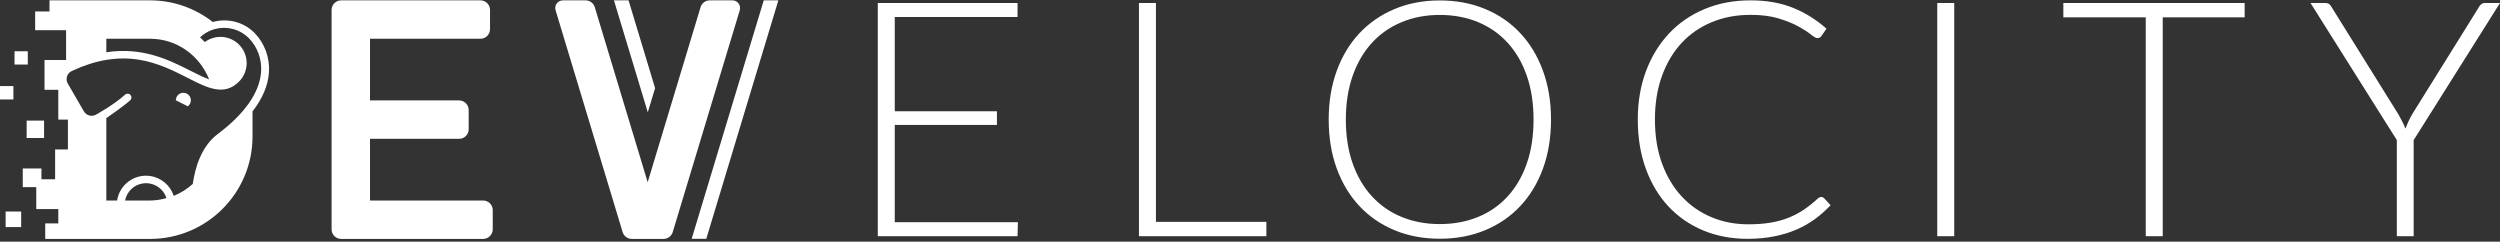
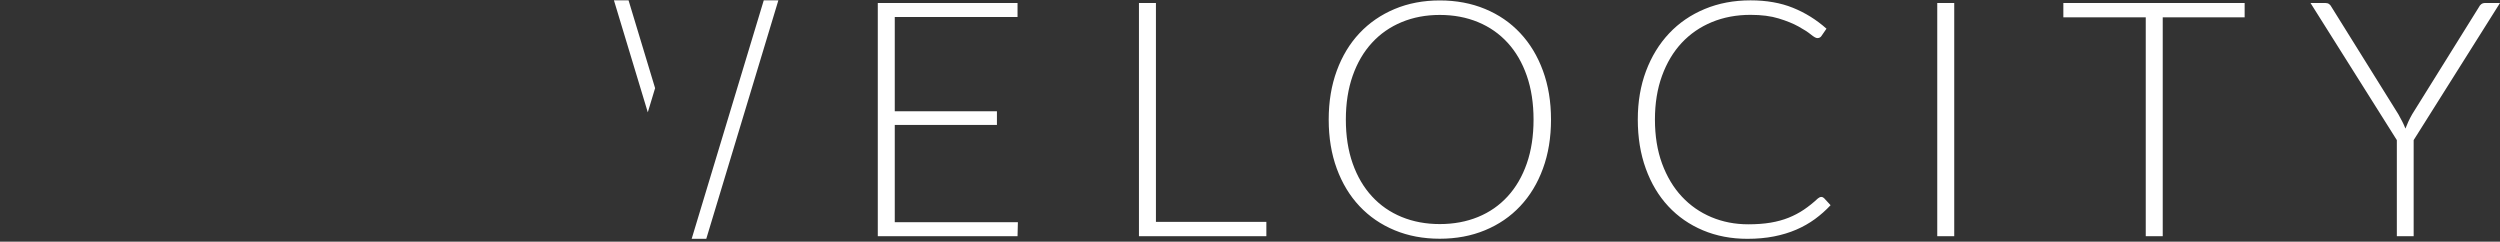
<svg xmlns="http://www.w3.org/2000/svg" width="600" height="58" viewBox="0 0 600 58" fill="none">
  <rect x="0" y="0" width="600" height="58" fill="#333333" stroke="none" />
-   <path d="M244.292 53.323L244.208 56.684H210.669V0.717H244.208V4.08H214.744V26.704H239.264V29.988H214.744V53.323L244.292 53.323ZM303.926 53.243V56.684H273.348V0.717H277.423V53.243H303.926ZM370.305 16.974C369.017 13.453 367.196 10.44 364.846 7.936C362.503 5.432 359.689 3.501 356.406 2.143C353.123 0.784 349.506 0.105 345.547 0.105C341.594 0.105 337.983 0.791 334.712 2.162C331.442 3.533 328.635 5.464 326.286 7.955C323.936 10.447 322.121 13.453 320.827 16.974C319.533 20.492 318.889 24.403 318.889 28.7C318.889 33.026 319.533 36.946 320.827 40.468C322.121 43.986 323.936 46.992 326.286 49.483C328.635 51.978 331.442 53.903 334.712 55.258C337.983 56.619 341.594 57.295 345.547 57.295C349.506 57.295 353.123 56.619 356.406 55.258C359.689 53.903 362.503 51.978 364.846 49.483C367.196 46.992 369.017 43.986 370.305 40.468C371.599 36.946 372.243 33.026 372.243 28.7C372.243 24.403 371.599 20.492 370.305 16.974ZM366.43 39.241C365.348 42.341 363.823 44.971 361.84 47.13C359.863 49.293 357.494 50.941 354.726 52.074C351.952 53.21 348.894 53.777 345.547 53.777C342.225 53.777 339.18 53.21 336.412 52.074C333.644 50.941 331.262 49.293 329.273 47.13C327.284 44.971 325.739 42.341 324.644 39.241C323.55 36.142 323.003 32.63 323.003 28.7C323.003 24.799 323.55 21.291 324.644 18.178C325.739 15.069 327.284 12.432 329.273 10.27C331.262 8.107 333.644 6.452 336.412 5.306C339.18 4.157 342.225 3.584 345.547 3.584C348.894 3.584 351.952 4.157 354.726 5.306C357.494 6.452 359.863 8.107 361.84 10.27C363.823 12.432 365.348 15.069 366.43 18.178C367.511 21.291 368.052 24.799 368.052 28.7C368.052 32.63 367.511 36.142 366.43 39.241ZM437.089 47.267C437.353 47.267 437.578 47.361 437.765 47.544L439.342 49.247C438.184 50.486 436.922 51.6 435.57 52.588C434.212 53.576 432.718 54.422 431.096 55.121C429.474 55.819 427.697 56.36 425.759 56.74C423.822 57.123 421.691 57.316 419.373 57.316C415.498 57.316 411.945 56.637 408.713 55.279C405.482 53.92 402.707 51.995 400.39 49.504C398.066 47.013 396.27 44 394.988 40.466C393.707 36.932 393.07 33.005 393.07 28.679C393.07 24.434 393.727 20.558 395.046 17.05C396.366 13.545 398.214 10.532 400.583 8.015C402.958 5.495 405.803 3.544 409.132 2.16C412.453 0.776 416.116 0.084 420.127 0.084C423.944 0.084 427.337 0.676 430.285 1.864C433.24 3.049 435.931 4.726 438.357 6.885L437.128 8.665C436.915 8.984 436.587 9.142 436.143 9.142C435.828 9.142 435.313 8.852 434.598 8.269C433.883 7.69 432.899 7.053 431.63 6.354C430.369 5.656 428.791 5.015 426.905 4.436C425.019 3.853 422.76 3.564 420.127 3.564C416.747 3.564 413.657 4.146 410.85 5.305C408.044 6.464 405.63 8.128 403.608 10.287C401.593 12.45 400.016 15.087 398.883 18.199C397.75 21.308 397.184 24.804 397.184 28.679C397.184 32.635 397.757 36.169 398.902 39.278C400.055 42.391 401.626 45.021 403.634 47.171C405.636 49.321 407.999 50.965 410.728 52.115C413.457 53.261 416.406 53.833 419.573 53.833C421.575 53.833 423.358 53.702 424.929 53.438C426.493 53.177 427.942 52.781 429.261 52.253C430.575 51.725 431.804 51.078 432.937 50.315C434.07 49.549 435.19 48.654 436.297 47.624C436.433 47.518 436.561 47.435 436.697 47.367C436.825 47.303 436.961 47.267 437.089 47.267ZM469.016 56.684H464.941V0.717H469.016V56.684ZM538.715 4.161H519.055V56.684H514.98V4.161H495.204V0.717H538.715V4.161ZM579.278 33.625V56.684H575.242V33.625L554.52 0.717H558.08C558.447 0.717 558.749 0.804 558.987 0.974C559.225 1.148 559.425 1.389 559.58 1.708L575.602 27.416C575.944 28.021 576.259 28.61 576.549 29.177C576.838 29.743 577.089 30.303 577.302 30.857C577.514 30.303 577.746 29.743 578.01 29.177C578.274 28.61 578.576 28.021 578.924 27.416L594.94 1.708C595.069 1.418 595.262 1.18 595.513 0.993C595.764 0.81 596.073 0.717 596.447 0.717H600L579.278 33.625ZM186.807 0.084L169.506 57.316H166L183.3 0.084H186.807ZM157.224 21.155L150.854 0.084H147.347L155.471 26.956L157.224 21.155Z" fill="white" />
-   <path d="M118.258 50.426V55.034C118.258 56.307 117.226 57.339 115.953 57.339H81.886C80.614 57.339 79.582 56.307 79.582 55.034V2.388C79.582 1.115 80.614 0.084 81.886 0.084H115.303C116.576 0.084 117.607 1.115 117.607 2.388V6.997C117.607 8.27 116.576 9.301 115.303 9.301H88.799V24.103H110.179C111.452 24.103 112.483 25.134 112.483 26.407V31.015C112.483 32.288 111.452 33.32 110.179 33.32H88.799V48.122H115.953C117.226 48.122 118.258 49.153 118.258 50.426ZM175.78 0.084H170.345C169.329 0.084 168.433 0.749 168.139 1.721L155.443 43.732L142.745 1.721C142.452 0.749 141.556 0.084 140.54 0.084H135.105C133.868 0.084 132.982 1.277 133.34 2.461L149.431 55.701C149.725 56.674 150.621 57.339 151.637 57.339H159.248C160.264 57.339 161.16 56.674 161.454 55.701L177.545 2.461C177.903 1.277 177.017 0.084 175.78 0.084ZM3.215 20.658H6.10352e-05V23.873H3.215V20.658ZM6.397 33.121H10.576V28.942H6.397V33.121ZM6.669 12.305H3.487V15.487H6.669V12.305ZM61.066 7.879C63.539 10.418 64.806 13.896 64.546 17.432C64.323 20.564 62.977 23.674 60.605 26.739V32.76C60.605 46.334 49.6 57.339 36.026 57.339H10.854V53.612H13.992V50.182H8.704V44.918H5.464V40.437H9.944V43.025H13.227V35.868H16.299V28.711H13.992V21.554H10.684V14.398H15.861V7.241H8.436V2.744H11.877V0.084H36.026C41.706 0.084 46.91 2.04 51.07 5.277C54.526 4.327 58.363 5.173 61.066 7.879ZM25.516 12.547C34.288 11.181 40.785 14.485 45.859 17.053C47.544 17.91 48.953 18.596 50.199 19.06C47.95 13.376 42.501 9.301 36.026 9.301H25.516V12.547ZM39.953 47.546C39.201 45.229 36.893 43.694 34.386 44.01C32.174 44.289 30.453 45.967 30.009 48.122H36.026C37.393 48.122 38.694 47.884 39.953 47.546ZM62.657 17.29C62.89 14.289 61.828 11.332 59.739 9.165C56.526 5.946 51.342 5.851 48.013 8.948L49.157 10.092C50.24 9.284 51.556 8.849 52.908 8.853C56.382 8.853 59.198 11.668 59.199 15.142C59.199 16.811 58.536 18.411 57.356 19.591C53.822 23.146 49.746 21.115 45.027 18.684C41.73 17.012 37.999 15.109 33.456 14.345C28.195 13.491 22.881 14.385 17.207 17.053C16.138 17.556 15.679 18.831 16.183 19.9C16.212 19.963 20.131 26.726 20.132 26.727C20.719 27.735 22.004 28.087 23.023 27.52C23.023 27.52 27.279 25.211 30.017 22.72C30.391 22.379 30.97 22.407 31.31 22.78C31.65 23.154 31.623 23.733 31.249 24.073C29.525 25.609 25.711 28.21 25.711 28.21L25.516 28.318V48.122H28.103C28.686 44.347 32.179 41.718 35.978 42.236C38.678 42.603 40.873 44.491 41.697 47.012C43.392 46.329 44.934 45.352 46.265 44.139C46.837 40.178 48.33 35.105 52.237 32.185C58.703 27.343 62.305 22.205 62.657 17.29ZM43.998 22.266C43.003 22.27 42.2 23.079 42.203 24.073L45.081 25.516C45.541 25.174 45.807 24.633 45.806 24.06C45.802 23.066 44.992 22.262 43.998 22.266ZM1.352 54.498H5.078V50.772H1.352V54.498Z" fill="white" />
+   <path d="M244.292 53.323L244.208 56.684H210.669V0.717H244.208V4.08H214.744V26.704H239.264V29.988H214.744V53.323L244.292 53.323ZM303.926 53.243V56.684H273.348V0.717H277.423V53.243H303.926ZM370.305 16.974C369.017 13.453 367.196 10.44 364.846 7.936C362.503 5.432 359.689 3.501 356.406 2.143C353.123 0.784 349.506 0.105 345.547 0.105C341.594 0.105 337.983 0.791 334.712 2.162C331.442 3.533 328.635 5.464 326.286 7.955C323.936 10.447 322.121 13.453 320.827 16.974C319.533 20.492 318.889 24.403 318.889 28.7C318.889 33.026 319.533 36.946 320.827 40.468C322.121 43.986 323.936 46.992 326.286 49.483C328.635 51.978 331.442 53.903 334.712 55.258C337.983 56.619 341.594 57.295 345.547 57.295C349.506 57.295 353.123 56.619 356.406 55.258C359.689 53.903 362.503 51.978 364.846 49.483C367.196 46.992 369.017 43.986 370.305 40.468C371.599 36.946 372.243 33.026 372.243 28.7C372.243 24.403 371.599 20.492 370.305 16.974ZM366.43 39.241C365.348 42.341 363.823 44.971 361.84 47.13C359.863 49.293 357.494 50.941 354.726 52.074C351.952 53.21 348.894 53.777 345.547 53.777C342.225 53.777 339.18 53.21 336.412 52.074C333.644 50.941 331.262 49.293 329.273 47.13C327.284 44.971 325.739 42.341 324.644 39.241C323.55 36.142 323.003 32.63 323.003 28.7C323.003 24.799 323.55 21.291 324.644 18.178C325.739 15.069 327.284 12.432 329.273 10.27C331.262 8.107 333.644 6.452 336.412 5.306C339.18 4.157 342.225 3.584 345.547 3.584C348.894 3.584 351.952 4.157 354.726 5.306C357.494 6.452 359.863 8.107 361.84 10.27C363.823 12.432 365.348 15.069 366.43 18.178C367.511 21.291 368.052 24.799 368.052 28.7C368.052 32.63 367.511 36.142 366.43 39.241ZM437.089 47.267C437.353 47.267 437.578 47.361 437.765 47.544L439.342 49.247C438.184 50.486 436.922 51.6 435.57 52.588C434.212 53.576 432.718 54.422 431.096 55.121C429.474 55.819 427.697 56.36 425.759 56.74C423.822 57.123 421.691 57.316 419.373 57.316C415.498 57.316 411.945 56.637 408.713 55.279C405.482 53.92 402.707 51.995 400.39 49.504C398.066 47.013 396.27 44 394.988 40.466C393.707 36.932 393.07 33.005 393.07 28.679C393.07 24.434 393.727 20.558 395.046 17.05C396.366 13.545 398.214 10.532 400.583 8.015C402.958 5.495 405.803 3.544 409.132 2.16C412.453 0.776 416.116 0.084 420.127 0.084C423.944 0.084 427.337 0.676 430.285 1.864C433.24 3.049 435.931 4.726 438.357 6.885L437.128 8.665C436.915 8.984 436.587 9.142 436.143 9.142C435.828 9.142 435.313 8.852 434.598 8.269C433.883 7.69 432.899 7.053 431.63 6.354C430.369 5.656 428.791 5.015 426.905 4.436C425.019 3.853 422.76 3.564 420.127 3.564C416.747 3.564 413.657 4.146 410.85 5.305C408.044 6.464 405.63 8.128 403.608 10.287C401.593 12.45 400.016 15.087 398.883 18.199C397.75 21.308 397.184 24.804 397.184 28.679C397.184 32.635 397.757 36.169 398.902 39.278C400.055 42.391 401.626 45.021 403.634 47.171C405.636 49.321 407.999 50.965 410.728 52.115C413.457 53.261 416.406 53.833 419.573 53.833C421.575 53.833 423.358 53.702 424.929 53.438C426.493 53.177 427.942 52.781 429.261 52.253C430.575 51.725 431.804 51.078 432.937 50.315C434.07 49.549 435.19 48.654 436.297 47.624C436.433 47.518 436.561 47.435 436.697 47.367C436.825 47.303 436.961 47.267 437.089 47.267ZM469.016 56.684H464.941V0.717H469.016V56.684ZM538.715 4.161H519.055V56.684H514.98V4.161H495.204V0.717H538.715V4.161M579.278 33.625V56.684H575.242V33.625L554.52 0.717H558.08C558.447 0.717 558.749 0.804 558.987 0.974C559.225 1.148 559.425 1.389 559.58 1.708L575.602 27.416C575.944 28.021 576.259 28.61 576.549 29.177C576.838 29.743 577.089 30.303 577.302 30.857C577.514 30.303 577.746 29.743 578.01 29.177C578.274 28.61 578.576 28.021 578.924 27.416L594.94 1.708C595.069 1.418 595.262 1.18 595.513 0.993C595.764 0.81 596.073 0.717 596.447 0.717H600L579.278 33.625ZM186.807 0.084L169.506 57.316H166L183.3 0.084H186.807ZM157.224 21.155L150.854 0.084H147.347L155.471 26.956L157.224 21.155Z" fill="white" />
</svg>